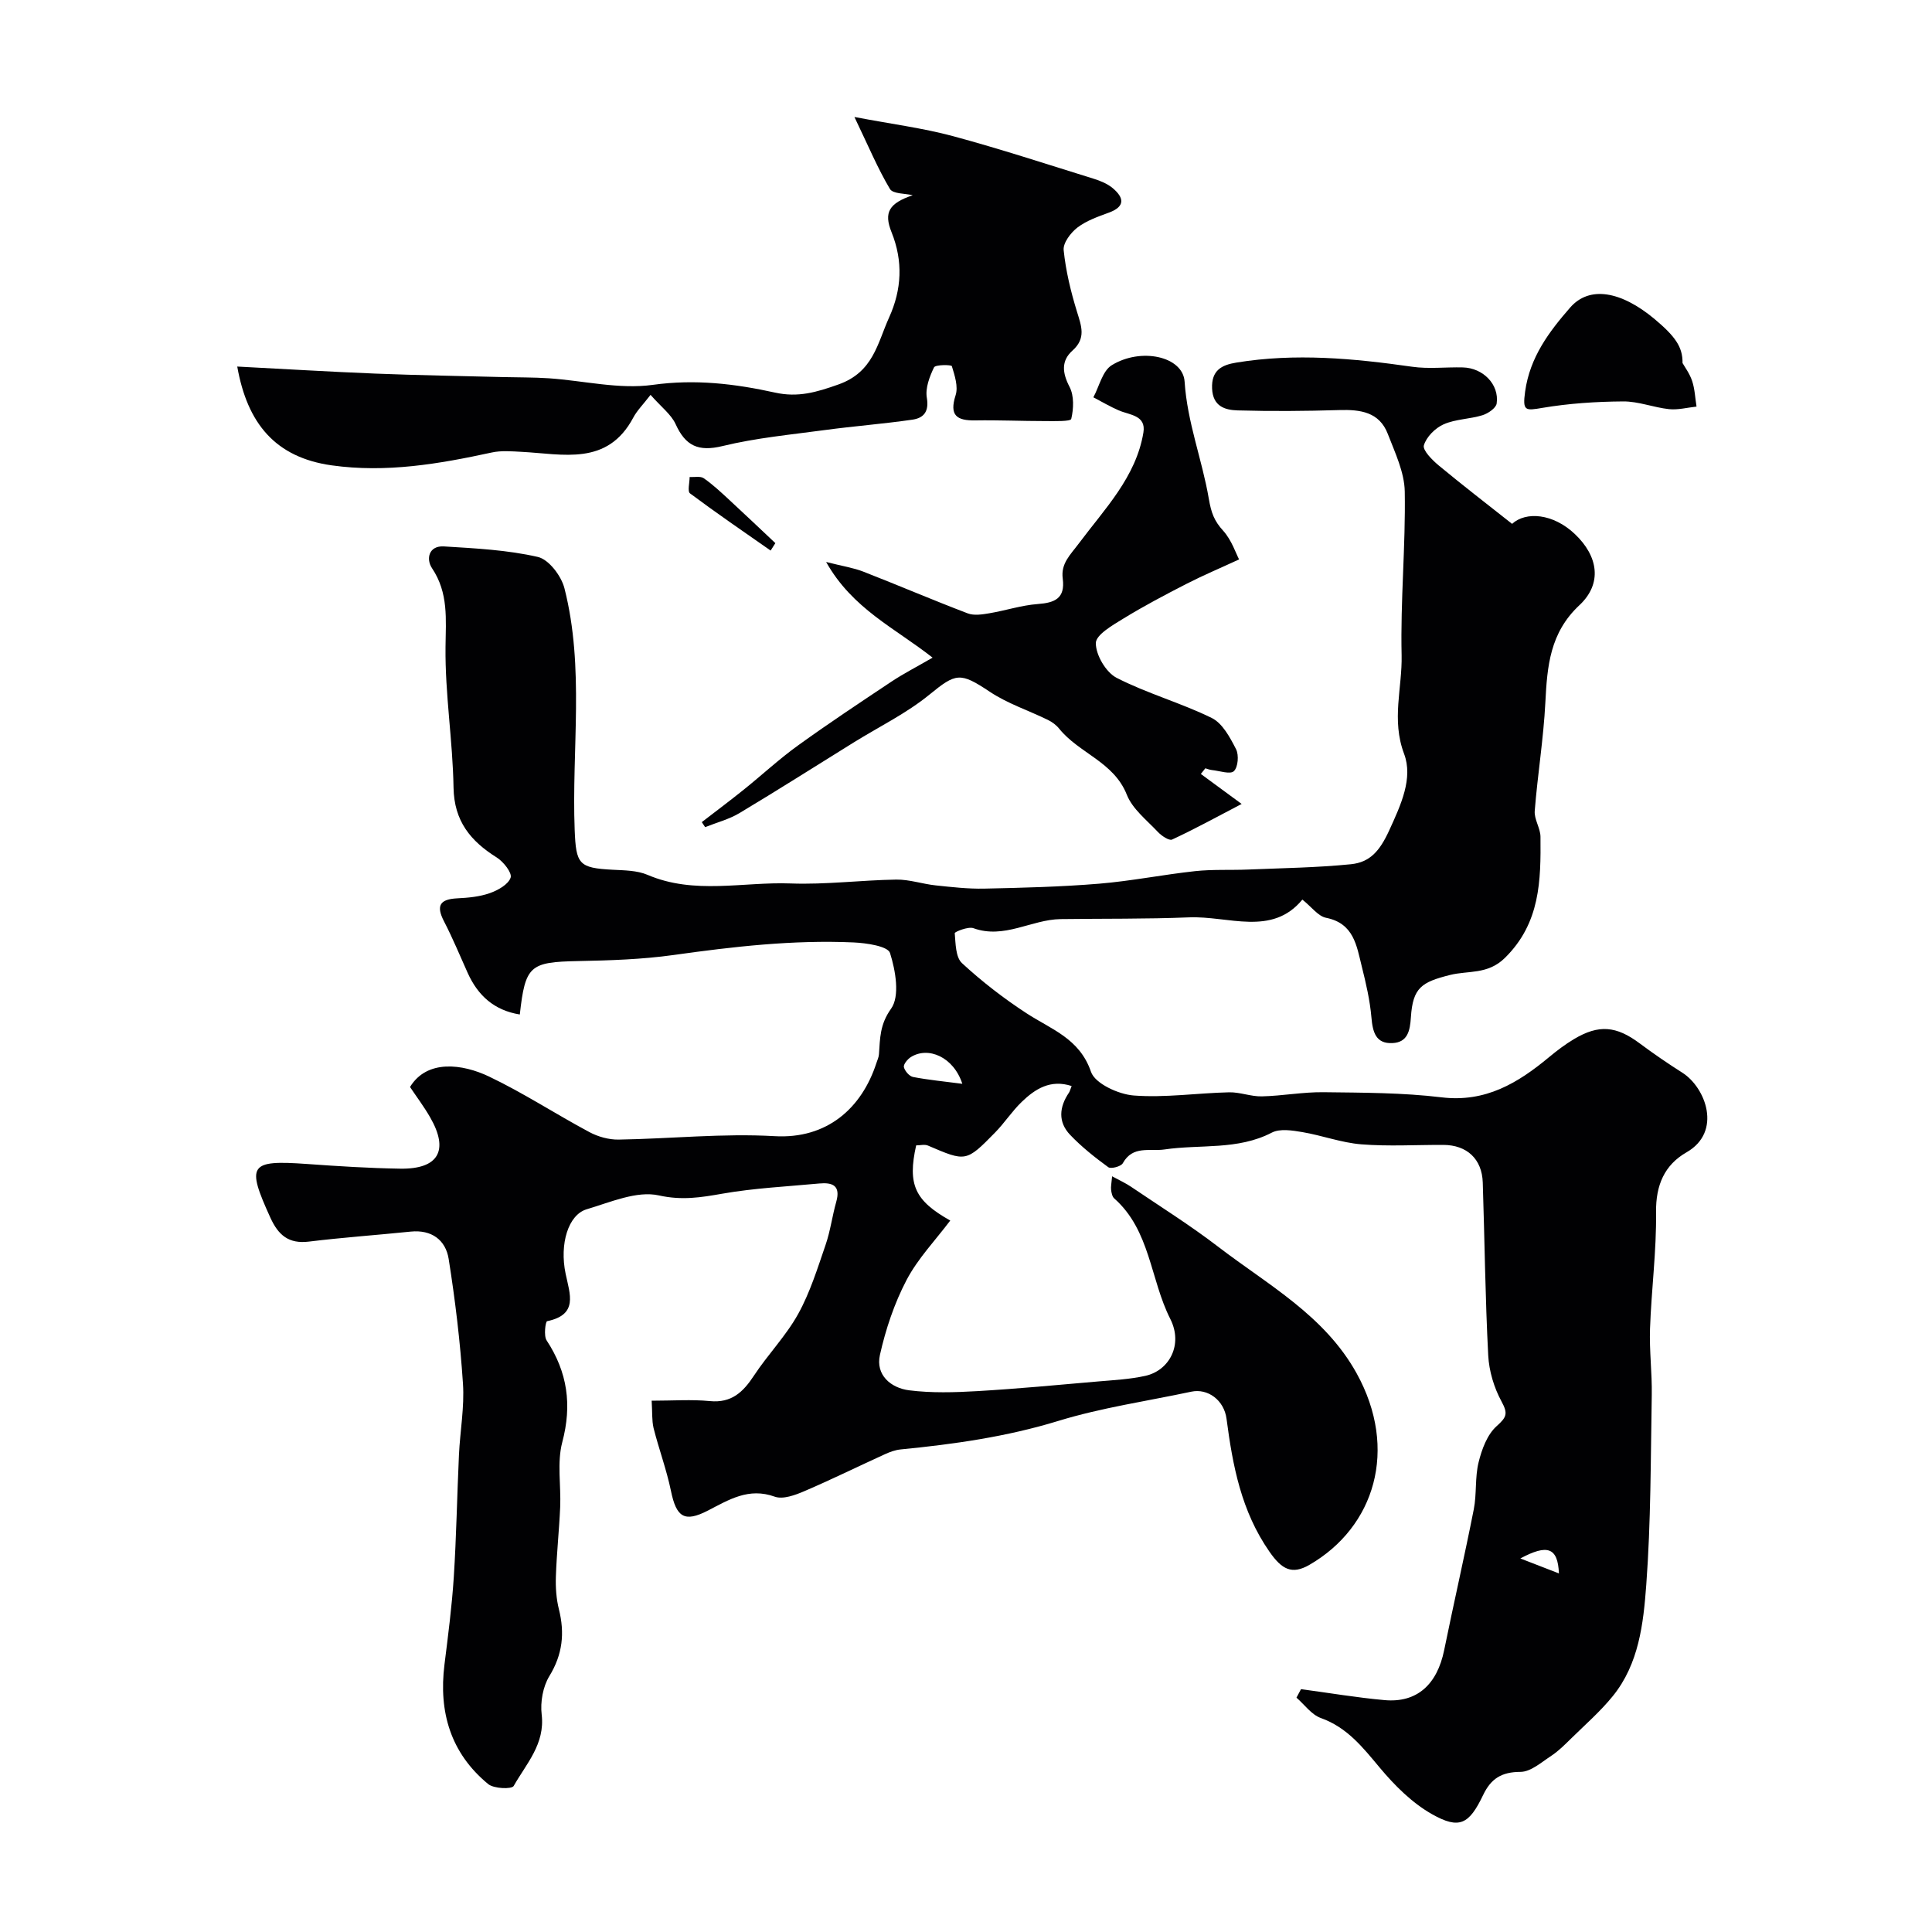
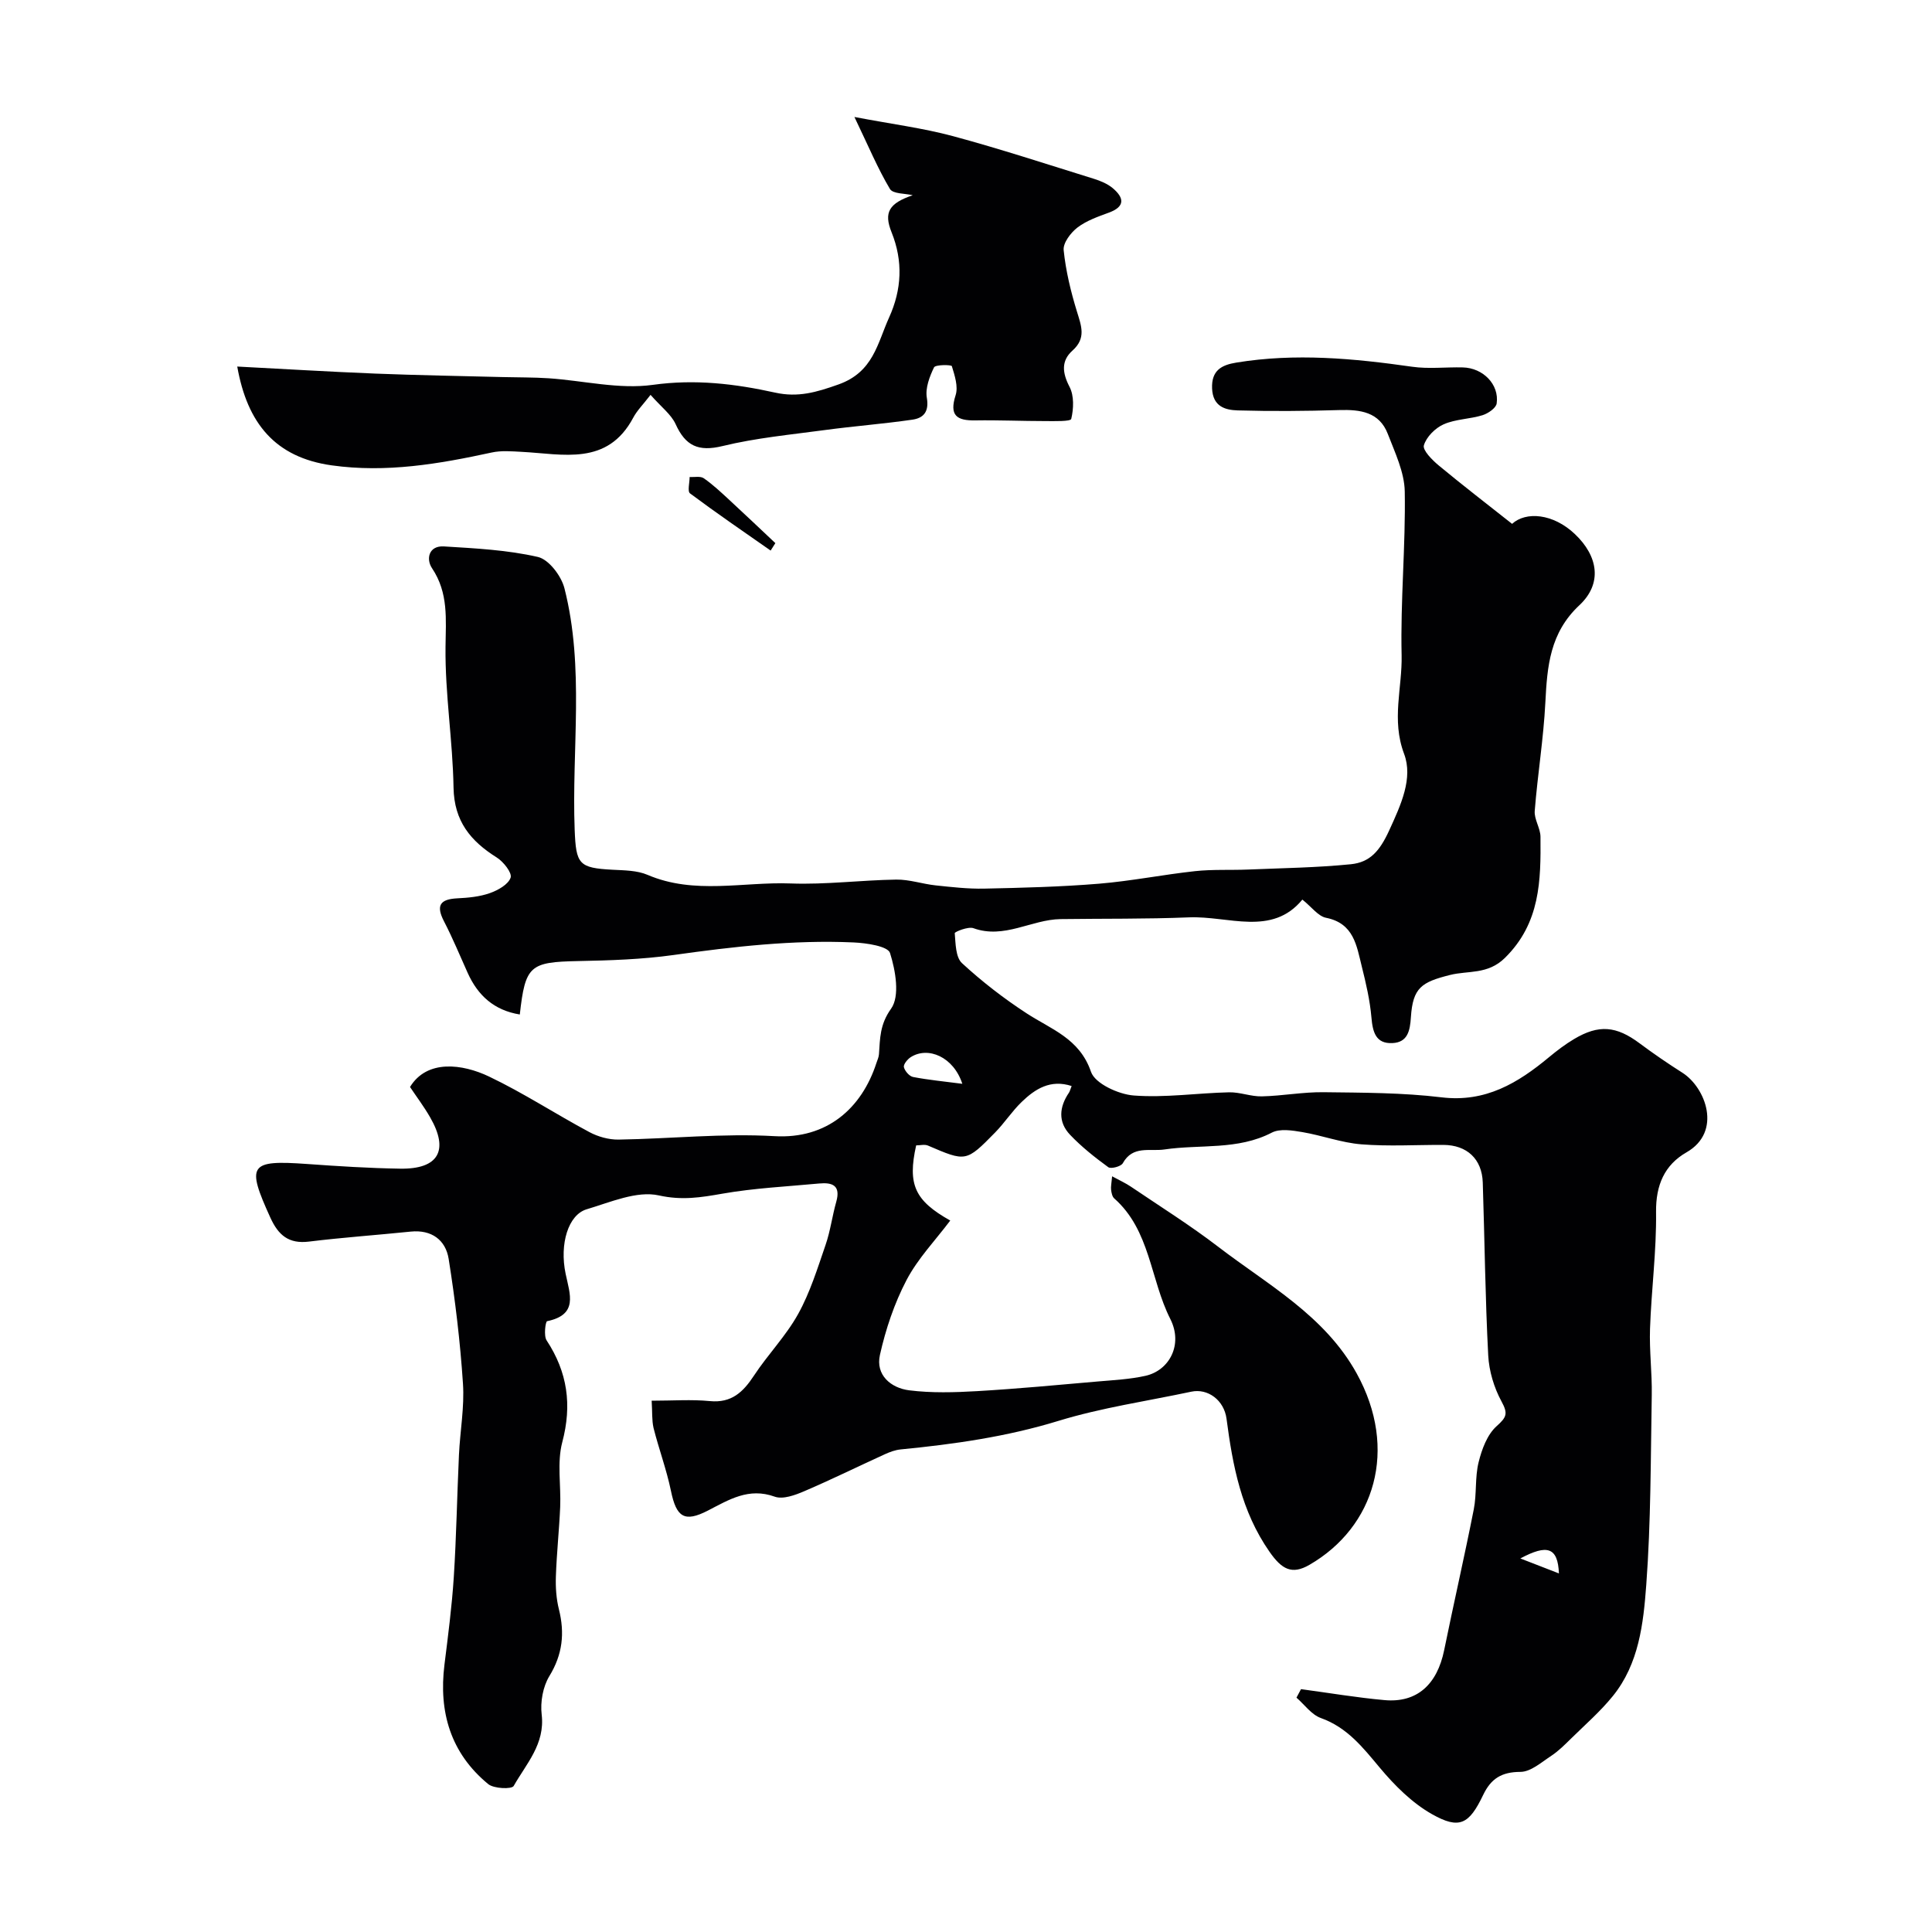
<svg xmlns="http://www.w3.org/2000/svg" enable-background="new 0 0 400 400" viewBox="0 0 400 400">
  <g fill="#010103">
    <path d="m134.92 290c4.43 0 8.26-.29 12.04.08 4.51.44 6.91-1.88 9.15-5.29 2.87-4.36 6.62-8.2 9.13-12.73 2.47-4.45 4.01-9.45 5.68-14.3 1-2.89 1.38-5.99 2.22-8.95.95-3.37-.79-4.04-3.54-3.78-6.69.63-13.45.95-20.05 2.11-4.45.78-8.34 1.42-13.13.36-4.56-1.02-10.05 1.41-14.96 2.87-3.79 1.13-5.66 7.14-4.35 13.37.89 4.25 2.64 8.45-3.84 9.8-.33.07-.73 3.02-.1 3.97 4.33 6.59 5.29 13.36 3.24 21.09-1.11 4.21-.24 8.93-.43 13.42-.21 4.79-.73 9.57-.89 14.36-.08 2.27.08 4.63.63 6.82 1.23 4.93.76 9.34-1.98 13.82-1.34 2.19-1.9 5.38-1.59 7.97.72 6.1-3.2 10.18-5.8 14.78-.4.7-4.11.57-5.28-.4-7.77-6.4-10.27-14.9-9.05-24.72.75-6.02 1.54-12.06 1.93-18.11.54-8.42.68-16.87 1.07-25.3.23-4.94 1.16-9.91.83-14.8-.57-8.63-1.6-17.25-2.96-25.8-.62-3.89-3.51-6.09-7.85-5.65-7.03.72-14.08 1.21-21.08 2.07-4.19.51-6.33-1.33-7.98-4.95-5.01-11-4.37-11.97 7.59-11.12 6.42.46 12.86.87 19.3.97 7.93.12 10.14-3.78 6.18-10.64-1.28-2.23-2.84-4.29-4.16-6.27 3.51-5.76 10.85-4.8 16.37-2.16 7.13 3.4 13.79 7.77 20.77 11.5 1.79.96 4.02 1.58 6.04 1.55 10.77-.17 21.58-1.33 32.29-.71 10.88.63 18.05-5.8 21.08-15.11.2-.62.5-1.23.54-1.86.23-3.29.17-6.16 2.51-9.42 1.85-2.59.93-7.89-.22-11.53-.45-1.42-4.89-2.07-7.55-2.19-12.52-.56-24.92.87-37.31 2.61-6.52.91-13.17 1.12-19.76 1.25-9.93.2-10.9.91-12.03 11.06-5.3-.86-8.68-3.91-10.8-8.63-1.61-3.57-3.1-7.2-4.9-10.67-1.69-3.27-.82-4.57 2.75-4.75 2.27-.11 4.63-.33 6.75-1.08 1.68-.59 3.82-1.79 4.3-3.21.33-.99-1.49-3.3-2.88-4.17-5.42-3.4-8.82-7.52-8.94-14.46-.16-9.71-1.77-19.41-1.66-29.1.06-5.79.65-11.18-2.8-16.34-1.26-1.88-.69-4.69 2.47-4.5 6.52.4 13.13.73 19.45 2.18 2.27.52 4.85 3.93 5.5 6.48 4.2 16.47 1.48 33.33 2.12 50.02.28 7.12.84 7.89 7.84 8.26 2.44.13 5.08.13 7.25 1.06 9.7 4.15 19.76 1.41 29.63 1.78 7.26.27 14.56-.69 21.85-.8 2.72-.04 5.44.91 8.17 1.2 3.33.35 6.7.74 10.04.67 7.93-.17 15.88-.37 23.79-1.02 6.66-.55 13.24-1.88 19.89-2.6 3.62-.39 7.31-.18 10.96-.33 7.1-.3 14.22-.39 21.29-1.1 3.94-.4 5.96-2.73 7.9-6.94 2.47-5.38 5.01-10.87 3.11-15.92-2.66-7.06-.36-13.67-.51-20.42-.26-11.28.84-22.6.65-33.88-.07-4-2.02-8.06-3.51-11.93-1.75-4.55-5.69-5.07-10.03-4.94-7.02.21-14.04.27-21.06.07-2.6-.08-5.13-.81-5.29-4.53-.16-3.79 2-4.88 5.02-5.37 12.19-2 24.29-.87 36.4.86 3.43.49 6.99.05 10.49.14 4.19.1 7.57 3.53 7.01 7.46-.14.96-1.78 2.08-2.95 2.44-2.63.81-5.56.79-8.03 1.88-1.74.77-3.58 2.61-4.09 4.35-.3 1.01 1.71 3.03 3.05 4.15 4.93 4.09 10.01 8 15.21 12.11 2.86-2.62 8.5-2.16 13 2.11 4.84 4.58 5.73 10.25.94 14.73-6.12 5.72-6.67 12.64-7.05 20.13-.38 7.5-1.61 14.96-2.2 22.46-.14 1.74 1.17 3.56 1.19 5.34.08 9.07-.02 17.87-7.37 25.1-3.56 3.5-7.62 2.58-11.37 3.53-5.87 1.48-7.69 2.6-8.09 8.76-.18 2.79-.67 5.19-3.81 5.34-3.46.17-4.1-2.28-4.36-5.31-.31-3.55-1.13-7.09-2-10.56-1.07-4.29-1.63-8.92-7.39-10.07-1.65-.33-2.99-2.24-4.91-3.77-6.32 7.68-15.3 3.34-23.49 3.68-8.85.36-17.71.24-26.57.36-6.05.09-11.66 4.19-18.05 1.88-1.08-.39-3.88.76-3.86 1.03.18 2.14.17 4.98 1.5 6.21 4.13 3.81 8.64 7.3 13.35 10.37 5.11 3.34 10.99 5.2 13.36 12.13.83 2.43 5.67 4.65 8.83 4.9 6.53.5 13.17-.51 19.77-.66 2.25-.05 4.53.9 6.79.84 4.27-.1 8.54-.92 12.8-.86 8.13.1 16.33.09 24.38 1.06 9.12 1.1 15.82-2.96 22.28-8.33 1.64-1.36 3.35-2.66 5.17-3.74 5.13-3.06 8.75-2.71 13.58.9 2.87 2.14 5.84 4.17 8.86 6.09 4.79 3.06 8.28 12.2.83 16.47-4.54 2.6-6.37 6.78-6.3 12.35.1 8.05-.97 16.1-1.25 24.16-.16 4.58.44 9.18.36 13.76-.23 13.1-.17 26.24-1.14 39.29-.59 8-1.52 16.34-6.91 23-2.59 3.2-5.75 5.95-8.7 8.85-1.28 1.26-2.57 2.55-4.05 3.53-2.03 1.33-4.25 3.32-6.39 3.33-3.9.01-6.1 1.39-7.72 4.78-2.91 6.09-4.92 7.18-10.6 3.97-4.12-2.33-7.74-5.95-10.82-9.64-3.51-4.2-6.73-8.31-12.18-10.26-1.94-.69-3.38-2.77-5.05-4.22.31-.59.63-1.17.94-1.76 5.76.77 11.51 1.75 17.3 2.27 6.69.6 10.88-3.2 12.34-10.35 1.98-9.73 4.21-19.41 6.13-29.15.63-3.19.22-6.61 1-9.75.66-2.68 1.78-5.72 3.72-7.46 2.09-1.87 2.4-2.6 1.02-5.13-1.55-2.85-2.58-6.29-2.75-9.53-.62-11.92-.74-23.86-1.13-35.8-.16-4.86-3.27-7.76-8.16-7.78-5.67-.02-11.36.33-16.99-.12-4.11-.33-8.11-1.84-12.2-2.53-2.07-.35-4.64-.77-6.33.11-7.07 3.67-14.8 2.39-22.19 3.48-3.09.46-6.57-.9-8.66 2.86-.37.67-2.45 1.22-3.01.81-2.78-2.03-5.52-4.2-7.89-6.69-2.54-2.66-2.27-5.76-.24-8.74.17-.25.24-.58.55-1.37-4.37-1.43-7.55.59-10.35 3.3-2 1.93-3.54 4.33-5.49 6.32-6.02 6.14-6.05 6.08-13.9 2.71-.7-.3-1.63-.04-2.45-.04-1.81 8.12-.29 11.43 7.06 15.56-3.07 4.08-6.72 7.87-9.06 12.34-2.52 4.81-4.31 10.16-5.5 15.48-.93 4.15 2.25 6.85 6.06 7.33 4.62.58 9.38.44 14.06.17 8.38-.49 16.74-1.28 25.1-2.01 3.26-.28 6.57-.45 9.75-1.16 4.97-1.11 7.83-6.48 5.15-11.77-4.16-8.2-4.13-18.35-11.61-24.96-.42-.37-.57-1.16-.65-1.78s.08-1.28.21-2.8c1.6.87 2.8 1.41 3.88 2.14 6.07 4.11 12.3 8.01 18.1 12.46 10.29 7.89 22 14.19 28.65 26.2 8.7 15.73 3.75 31.82-9.77 39.64-3.65 2.11-5.73.94-8.27-2.7-5.86-8.41-7.62-17.81-8.9-27.54-.51-3.87-3.89-6.33-7.28-5.61-9.2 1.96-18.6 3.31-27.56 6.06-10.71 3.28-21.6 4.82-32.64 5.9-1.11.11-2.22.52-3.25.99-5.57 2.54-11.07 5.25-16.7 7.66-1.89.81-4.41 1.74-6.11 1.13-5.4-1.95-9.47.63-13.84 2.88-4.87 2.51-6.53 1.37-7.65-4.09-.91-4.4-2.5-8.65-3.6-13.01-.37-1.61-.24-3.31-.39-5.65zm64.32-65.61c-1.81-5.57-7.08-7.81-10.68-5.52-.68.43-1.55 1.51-1.42 2.07.2.81 1.13 1.89 1.91 2.04 3.16.61 6.37.91 10.19 1.41zm123.52 101.37c-.23-5.44-2.42-6.08-7.99-3.1 2.76 1.07 5.05 1.96 7.99 3.1z" />
-     <path d="m134.69 81.75c-1.57 2.04-2.8 3.25-3.57 4.7-5.37 10.09-14.54 7.54-23.11 7.1-2.07-.11-4.23-.3-6.22.14-10.92 2.37-21.81 4.24-33.1 2.66-11.69-1.64-17.49-8.68-19.57-20.46 9.66.5 19.13 1.08 28.61 1.46 8.81.35 17.63.49 26.45.72 3.15.08 6.31.04 9.45.25 7.2.49 14.55 2.33 21.53 1.36 8.76-1.22 17.01-.23 25.34 1.61 4.72 1.04 8.53-.07 13.09-1.69 7.24-2.57 8.06-8.51 10.49-13.87 2.62-5.78 2.92-11.65.51-17.64-1.67-4.14-.5-6.01 4.38-7.67-1.52-.38-4.1-.25-4.72-1.3-2.52-4.23-4.43-8.82-7.35-14.9 7.79 1.48 14.2 2.3 20.38 3.96 9.82 2.65 19.51 5.83 29.23 8.85 1.37.43 2.81 1.03 3.89 1.94 2.3 1.95 2.63 3.78-.81 5.05-2.26.83-4.65 1.66-6.52 3.09-1.39 1.07-3 3.19-2.85 4.68.44 4.3 1.48 8.6 2.76 12.75.91 2.97 1.93 5.48-.94 8.05-2.37 2.12-2.11 4.6-.6 7.51.96 1.84.85 4.53.35 6.63-.13.56-3.5.45-5.39.45-4.82 0-9.64-.22-14.46-.14-3.84.06-5.44-.99-4.09-5.22.57-1.78-.19-4.08-.78-6.01-.09-.31-3.4-.34-3.69.25-.93 1.92-1.83 4.3-1.49 6.29.5 2.91-.69 4.21-3 4.54-6 .87-12.06 1.33-18.06 2.14-7.1.96-14.29 1.63-21.23 3.32-5.02 1.22-7.68-.03-9.73-4.56-.93-2.01-2.96-3.51-5.18-6.04z" />
-     <path d="m256.54 115.82c-3.89 1.8-7.43 3.29-10.85 5.04-4.43 2.27-8.85 4.6-13.09 7.2-2.24 1.37-5.72 3.37-5.72 5.09-.01 2.46 2.09 6.04 4.29 7.18 6.33 3.25 13.32 5.18 19.71 8.32 2.23 1.1 3.79 4.04 5.03 6.46.62 1.21.42 3.72-.45 4.55-.75.72-2.98-.07-4.55-.23-.46-.05-.91-.23-1.36-.36-.31.39-.62.78-.93 1.17 2.41 1.77 4.81 3.54 8.45 6.21-5.15 2.69-9.7 5.19-14.4 7.37-.62.29-2.2-.78-2.95-1.58-2.3-2.45-5.25-4.74-6.42-7.69-2.7-6.84-9.92-8.59-14.02-13.7-.59-.74-1.45-1.37-2.3-1.79-4.02-1.97-8.39-3.39-12.07-5.85-6.15-4.1-6.99-3.88-12.5.62-4.73 3.86-10.37 6.61-15.6 9.85-7.9 4.9-15.74 9.89-23.71 14.66-2.17 1.3-4.73 1.96-7.11 2.91-.23-.35-.46-.7-.69-1.04 2.91-2.24 5.85-4.44 8.71-6.74 3.76-3.02 7.32-6.33 11.22-9.14 6.35-4.58 12.88-8.91 19.4-13.25 2.41-1.6 5-2.92 8.45-4.92-7.78-6.14-16.57-10.08-22.04-19.81 3.47.88 5.67 1.21 7.7 2 7.23 2.82 14.36 5.88 21.61 8.64 1.31.5 3.02.23 4.49-.02 3.35-.56 6.64-1.66 10.01-1.91 3.55-.26 5.71-1.17 5.18-5.25-.42-3.17 1.54-4.89 3.39-7.37 5.26-7.05 11.79-13.67 13.31-22.89.59-3.6-2.86-3.61-5.12-4.59-1.8-.78-3.5-1.79-5.24-2.7 1.22-2.26 1.88-5.44 3.78-6.63 6.01-3.74 14.76-1.88 15.11 3.38.55 8.46 3.63 16.15 5.01 24.24.5 2.93 1.12 4.61 3 6.66 1.75 1.96 2.62 4.7 3.27 5.91z" />
-     <path d="m348.35 75.16c.41.75 1.47 2.15 1.99 3.72.56 1.68.62 3.53.91 5.3-1.9.2-3.83.72-5.69.53-3.2-.34-6.36-1.63-9.52-1.6-5.59.04-11.23.41-16.73 1.34-3.52.6-4.11.68-3.55-3.38.99-7.14 4.98-12.41 9.32-17.39 4-4.59 10.54-3.4 17.43 2.33 4.31 3.61 5.89 5.81 5.84 9.15z" />
+     <path d="m134.69 81.75c-1.57 2.04-2.8 3.25-3.57 4.7-5.37 10.09-14.54 7.54-23.11 7.1-2.07-.11-4.23-.3-6.22.14-10.92 2.37-21.81 4.24-33.1 2.66-11.69-1.64-17.49-8.68-19.57-20.46 9.66.5 19.13 1.08 28.61 1.46 8.81.35 17.63.49 26.45.72 3.15.08 6.31.04 9.45.25 7.2.49 14.55 2.33 21.53 1.36 8.76-1.22 17.01-.23 25.34 1.61 4.72 1.04 8.53-.07 13.09-1.69 7.24-2.57 8.06-8.51 10.49-13.87 2.62-5.78 2.92-11.65.51-17.64-1.67-4.14-.5-6.01 4.38-7.67-1.52-.38-4.1-.25-4.72-1.3-2.52-4.23-4.43-8.82-7.35-14.9 7.79 1.48 14.2 2.3 20.38 3.96 9.82 2.65 19.51 5.83 29.23 8.85 1.37.43 2.81 1.03 3.89 1.94 2.3 1.95 2.63 3.78-.81 5.05-2.26.83-4.65 1.66-6.52 3.09-1.39 1.07-3 3.19-2.85 4.68.44 4.3 1.48 8.6 2.76 12.75.91 2.97 1.93 5.48-.94 8.05-2.37 2.12-2.11 4.6-.6 7.51.96 1.84.85 4.53.35 6.63-.13.56-3.5.45-5.39.45-4.82 0-9.64-.22-14.46-.14-3.84.06-5.44-.99-4.09-5.22.57-1.78-.19-4.08-.78-6.01-.09-.31-3.4-.34-3.69.25-.93 1.92-1.83 4.3-1.49 6.29.5 2.91-.69 4.21-3 4.54-6 .87-12.06 1.33-18.06 2.14-7.1.96-14.29 1.63-21.23 3.32-5.02 1.22-7.68-.03-9.73-4.56-.93-2.01-2.96-3.51-5.18-6.04" />
    <path d="m159.55 113.99c-5.59-3.91-11.22-7.76-16.69-11.84-.56-.42-.08-2.22-.08-3.39.99.06 2.23-.23 2.93.26 1.86 1.29 3.54 2.87 5.21 4.41 3.23 2.98 6.41 6.01 9.61 9.02-.33.52-.65 1.03-.98 1.54z" />
  </g>
</svg>